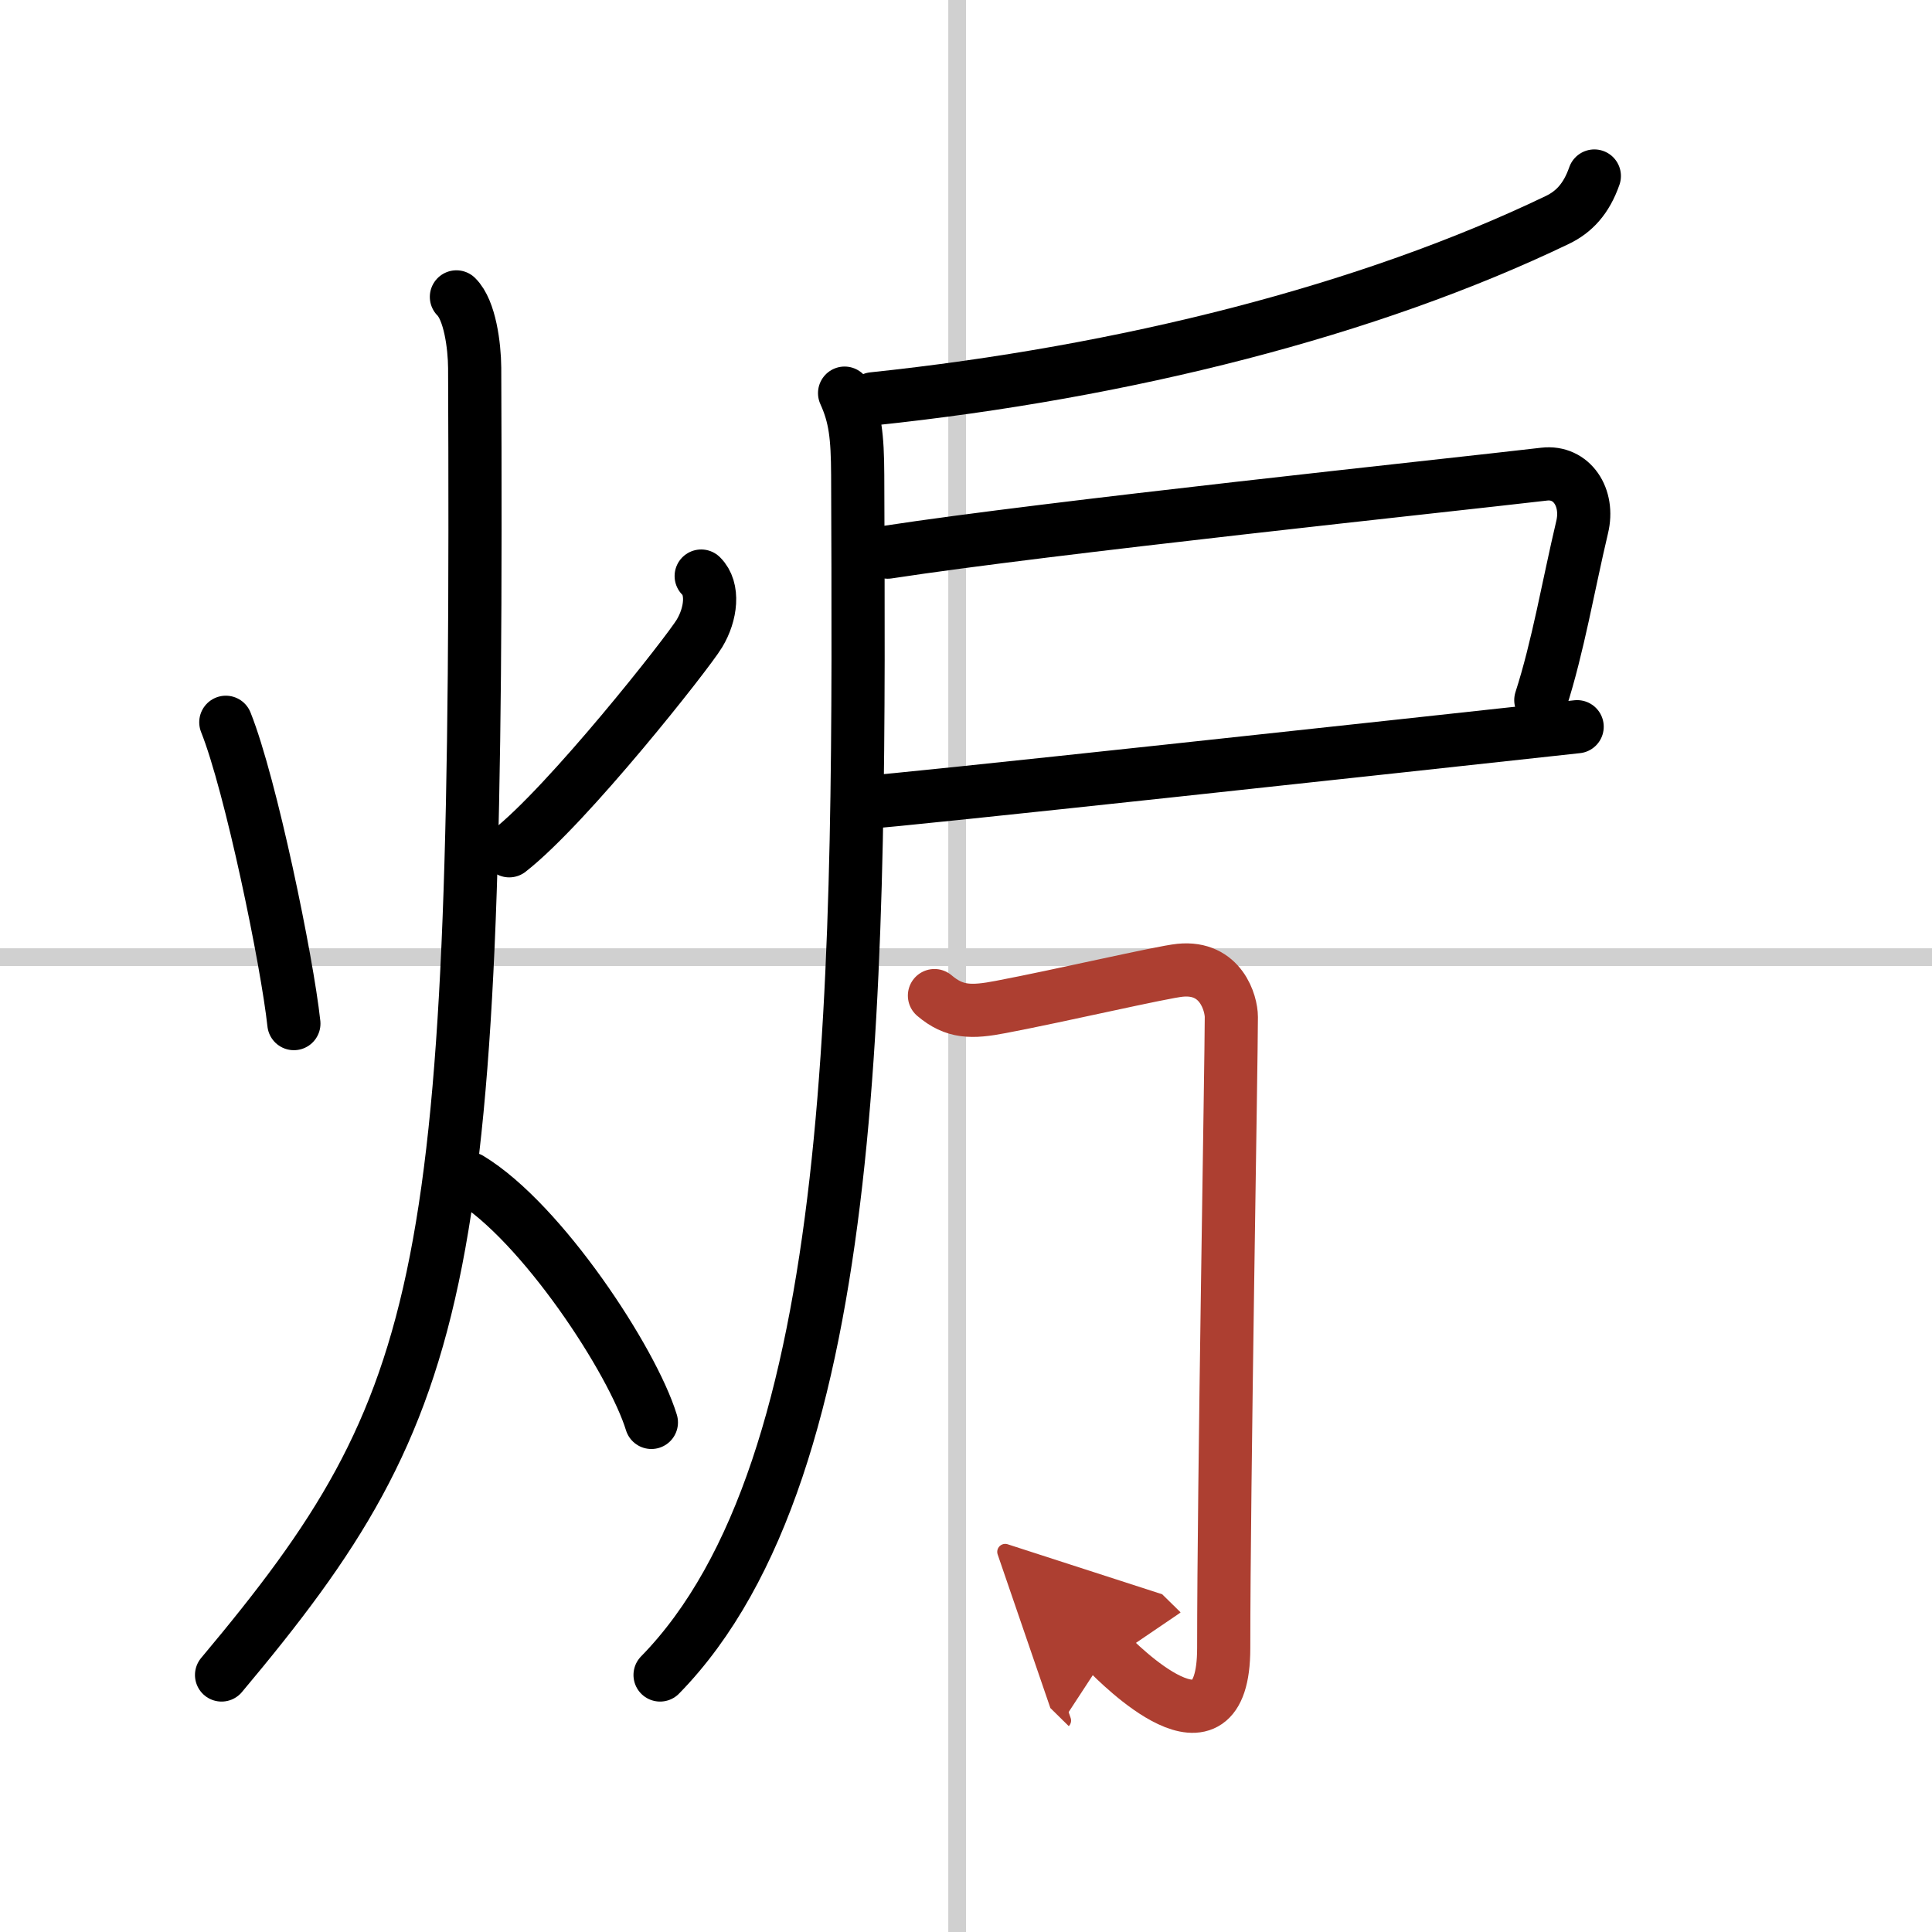
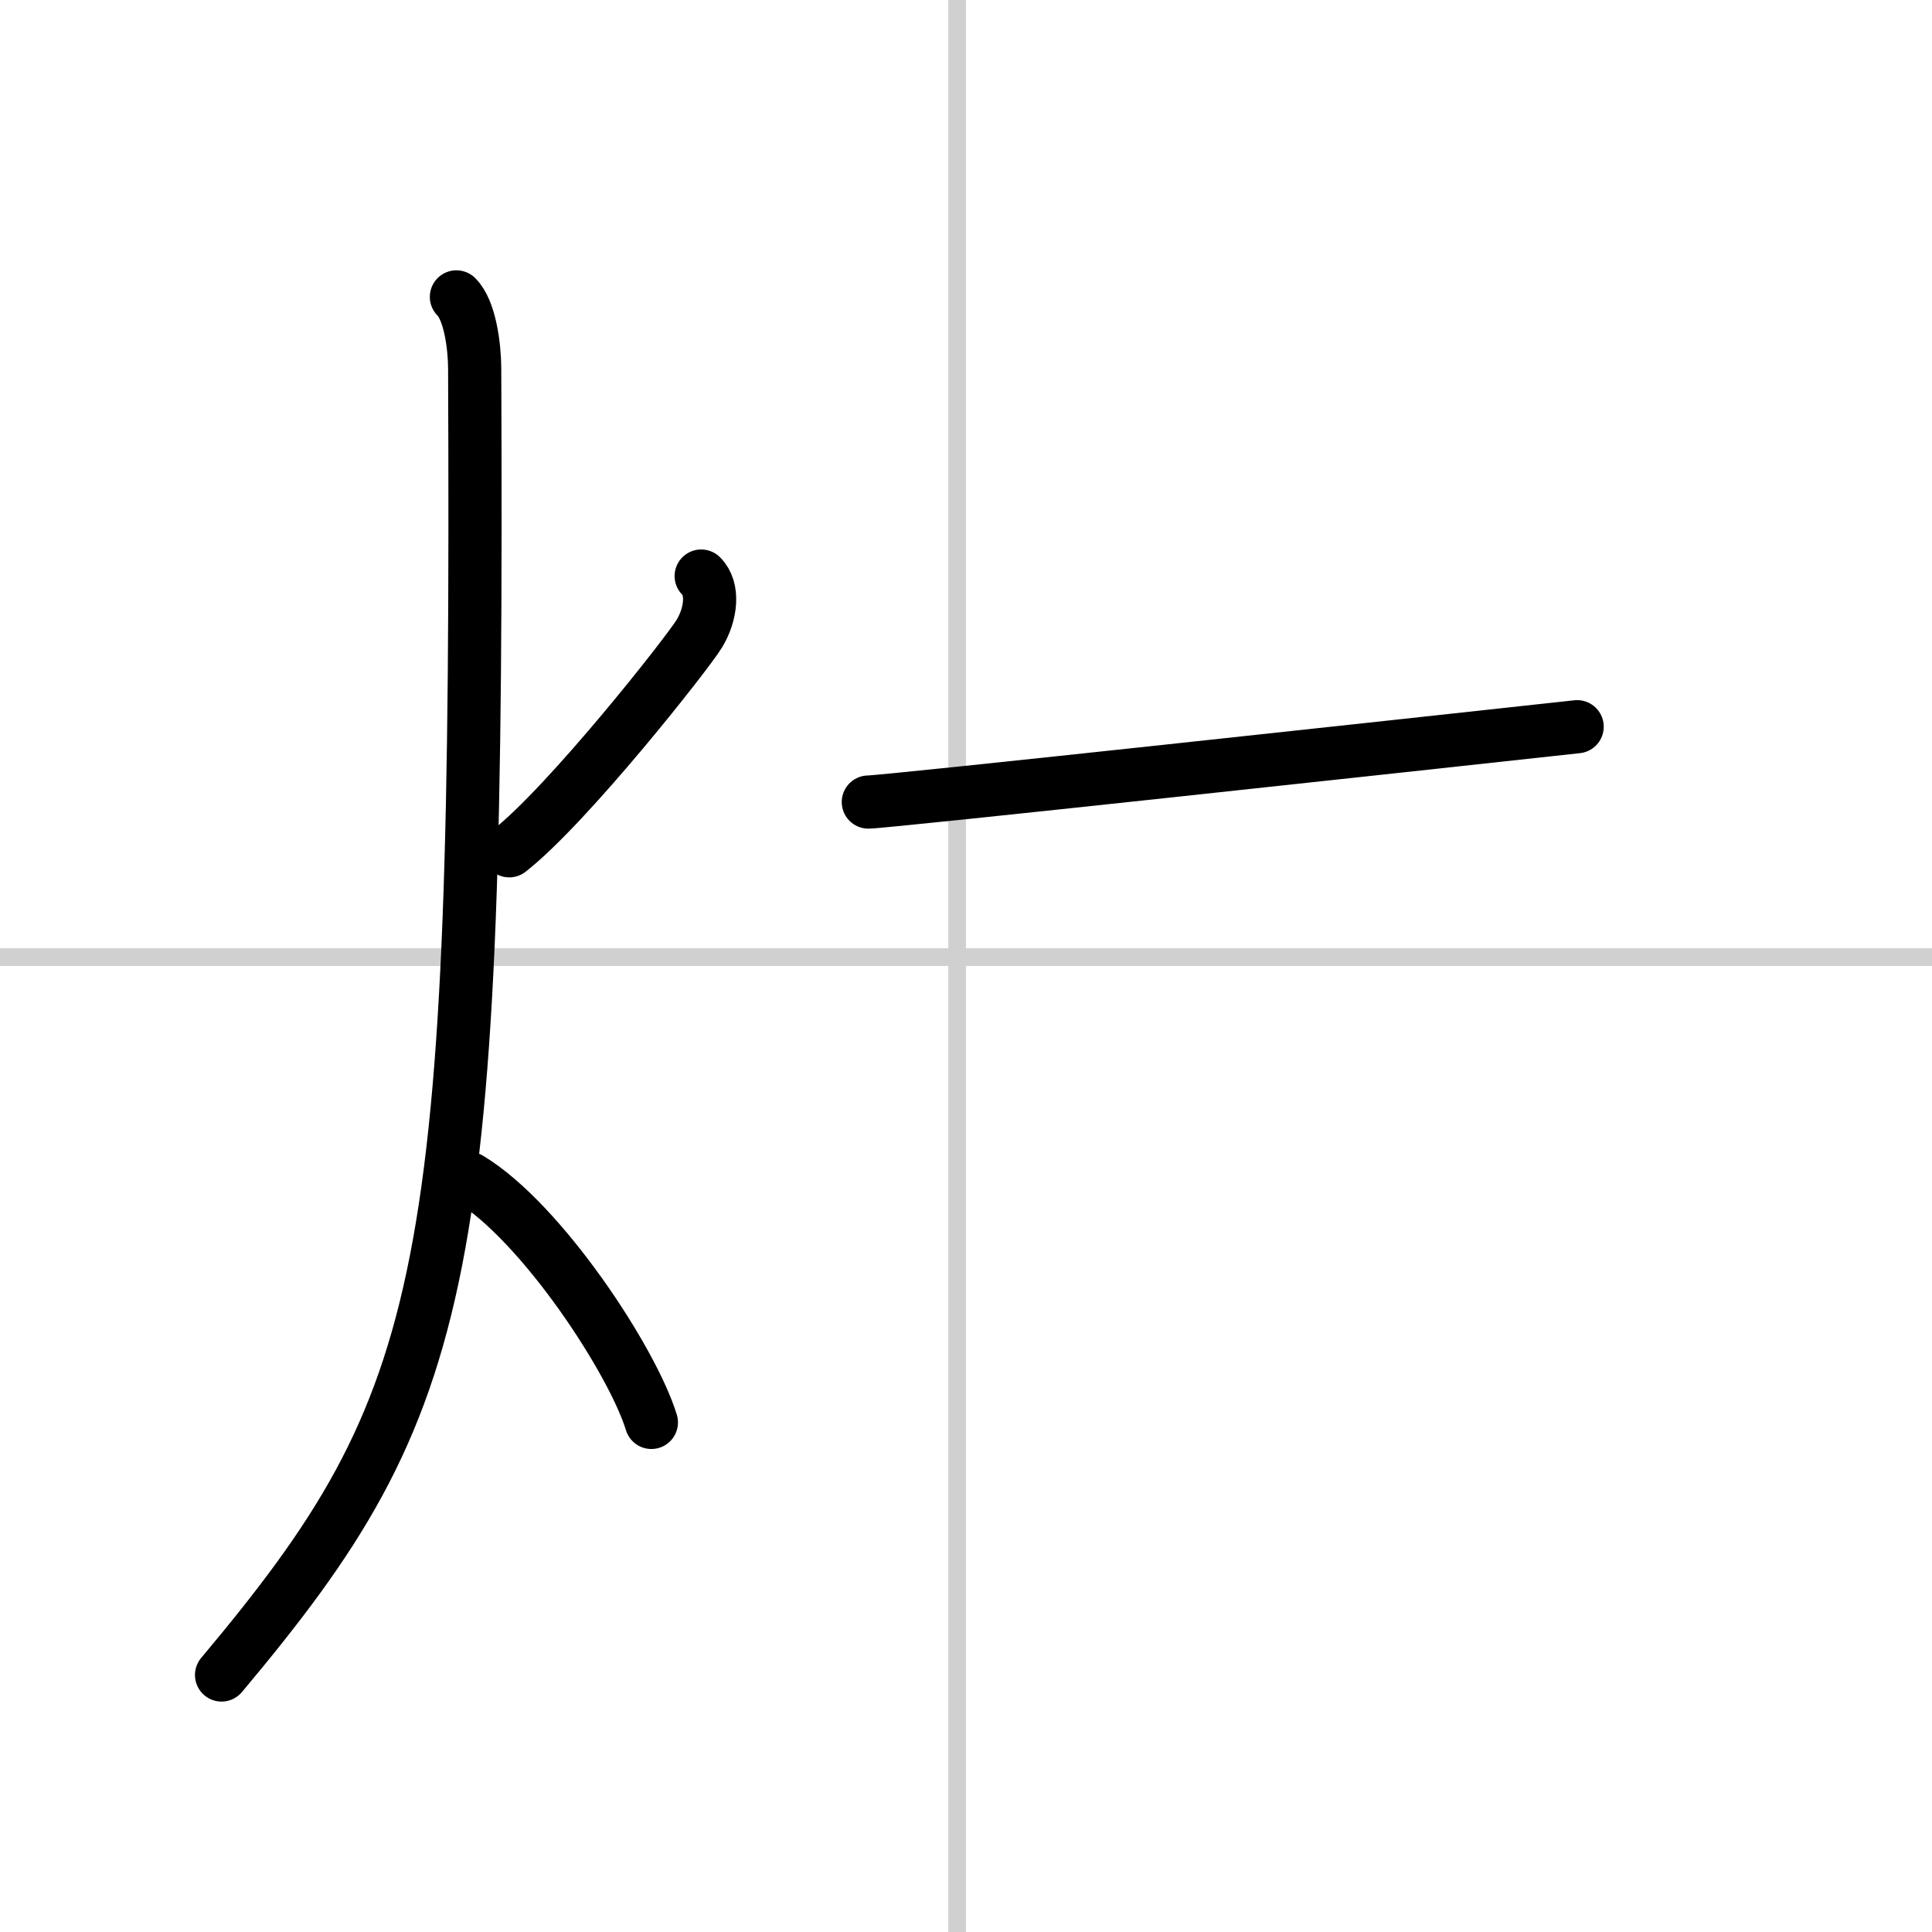
<svg xmlns="http://www.w3.org/2000/svg" width="400" height="400" viewBox="0 0 109 109">
  <defs>
    <marker id="a" markerWidth="4" orient="auto" refX="1" refY="5" viewBox="0 0 10 10">
      <polyline points="0 0 10 5 0 10 1 5" fill="#ad3f31" stroke="#ad3f31" />
    </marker>
  </defs>
  <g fill="none" stroke="#000" stroke-linecap="round" stroke-linejoin="round" stroke-width="3">
    <rect width="100%" height="100%" fill="#fff" stroke="#fff" />
    <line x1="54" x2="54" y2="109" stroke="#d0d0d0" stroke-width="1" />
    <line x2="109" y1="54" y2="54" stroke="#d0d0d0" stroke-width="1" />
-     <path d="m12.74 40.75c1.41 3.52 3.46 13.48 3.84 17" />
    <path d="m39.56 32.5c0.73 0.71 0.56 2.15-0.1 3.24-0.66 1.1-7.44 9.69-10.73 12.26" />
    <path d="M25.75,16.75c0.76,0.75,1.02,2.75,1.03,4C27,72.25,25.5,79,12.5,94.5" />
    <path d="m26.5 66.5c4.06 2.46 9.18 10.26 10.25 13.75" />
-     <path d="M89.95,9.93c-0.45,1.29-1.15,2.03-2.09,2.48C77.25,17.51,63.5,21,49.25,22.5" />
-     <path d="m47.65 22.18c0.6 1.32 0.73 2.43 0.74 4.63 0.1 27.73 0.35 55.94-11.15 67.69" />
-     <path d="m50.08 31.15c9.15-1.4 31.31-3.73 37.04-4.4 1.55-0.18 2.55 1.31 2.14 3-0.77 3.25-1.36 6.75-2.33 9.75" />
    <path d="m48.99 45.25c0.97 0 30.84-3.25 39.99-4.25" />
-     <path d="m52.72 56.17c1.13 0.96 2.09 0.96 3.75 0.64 3.37-0.64 9.08-1.97 10.11-2.07 2.31-0.23 2.89 1.87 2.89 2.64 0 2.37-0.43 26.48-0.43 35.6 0 6.94-5.98 0.81-6.55 0.25" marker-end="url(#a)" stroke="#ad3f31" />
  </g>
</svg>